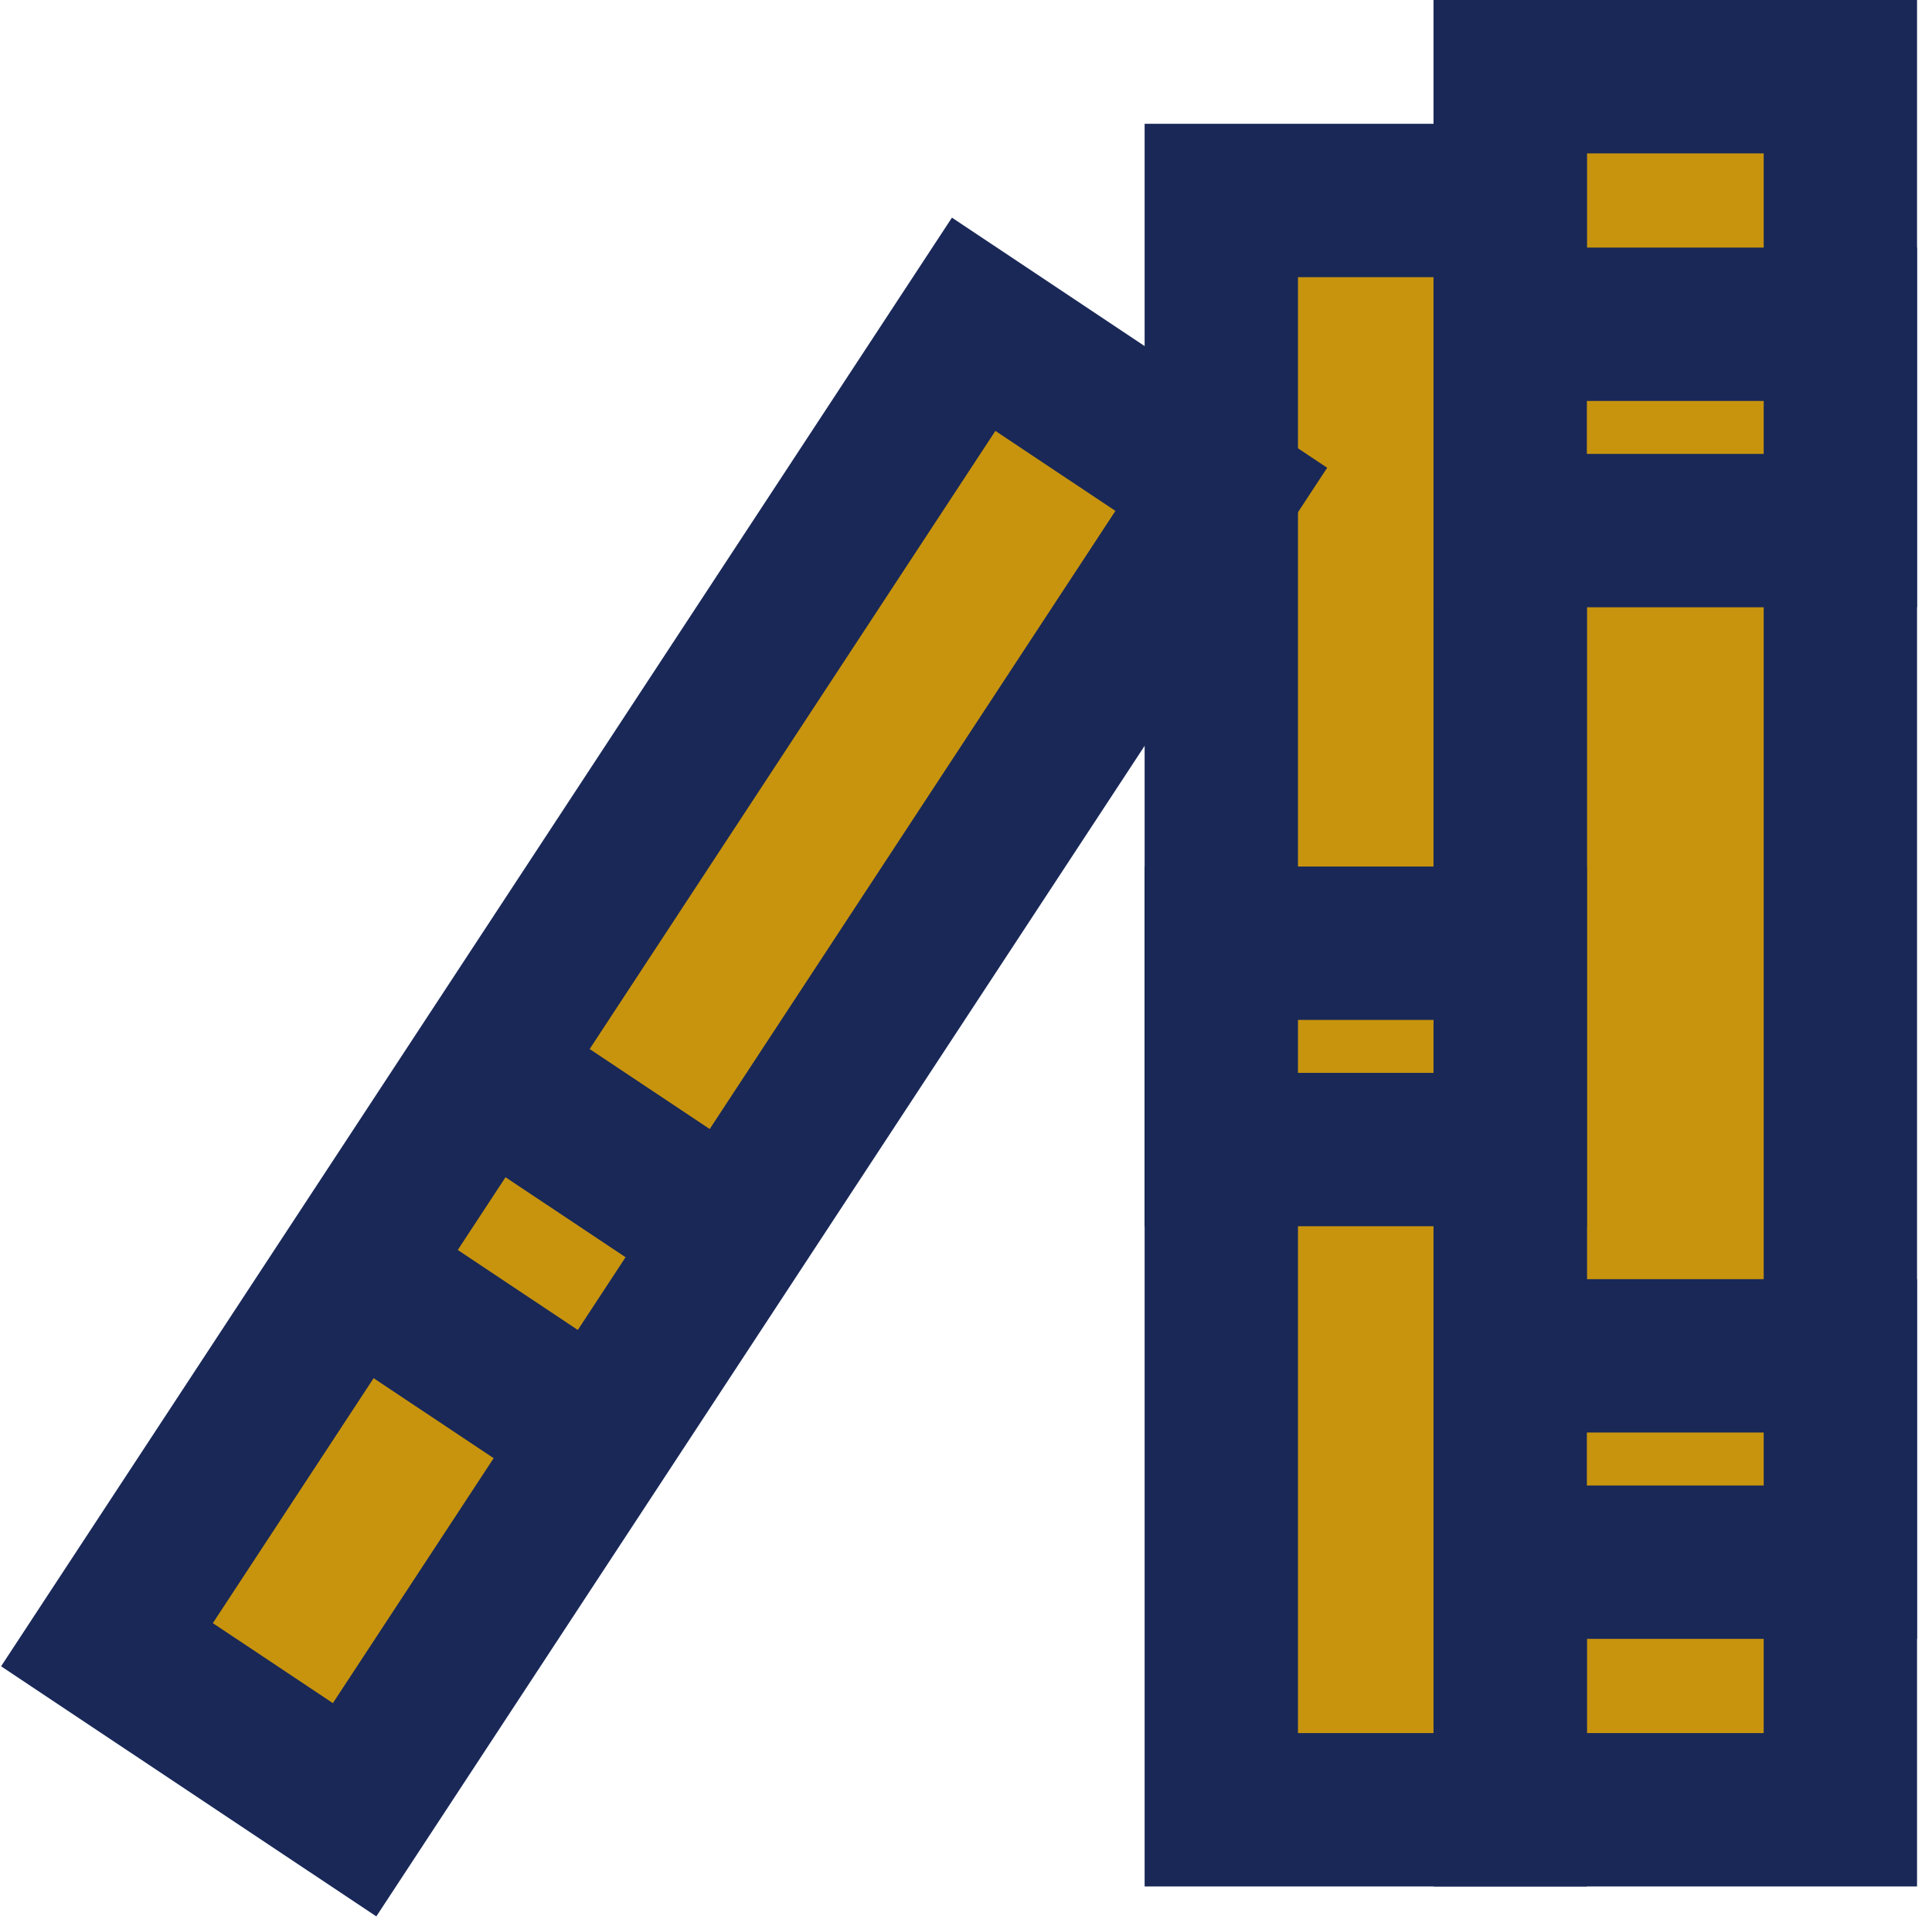
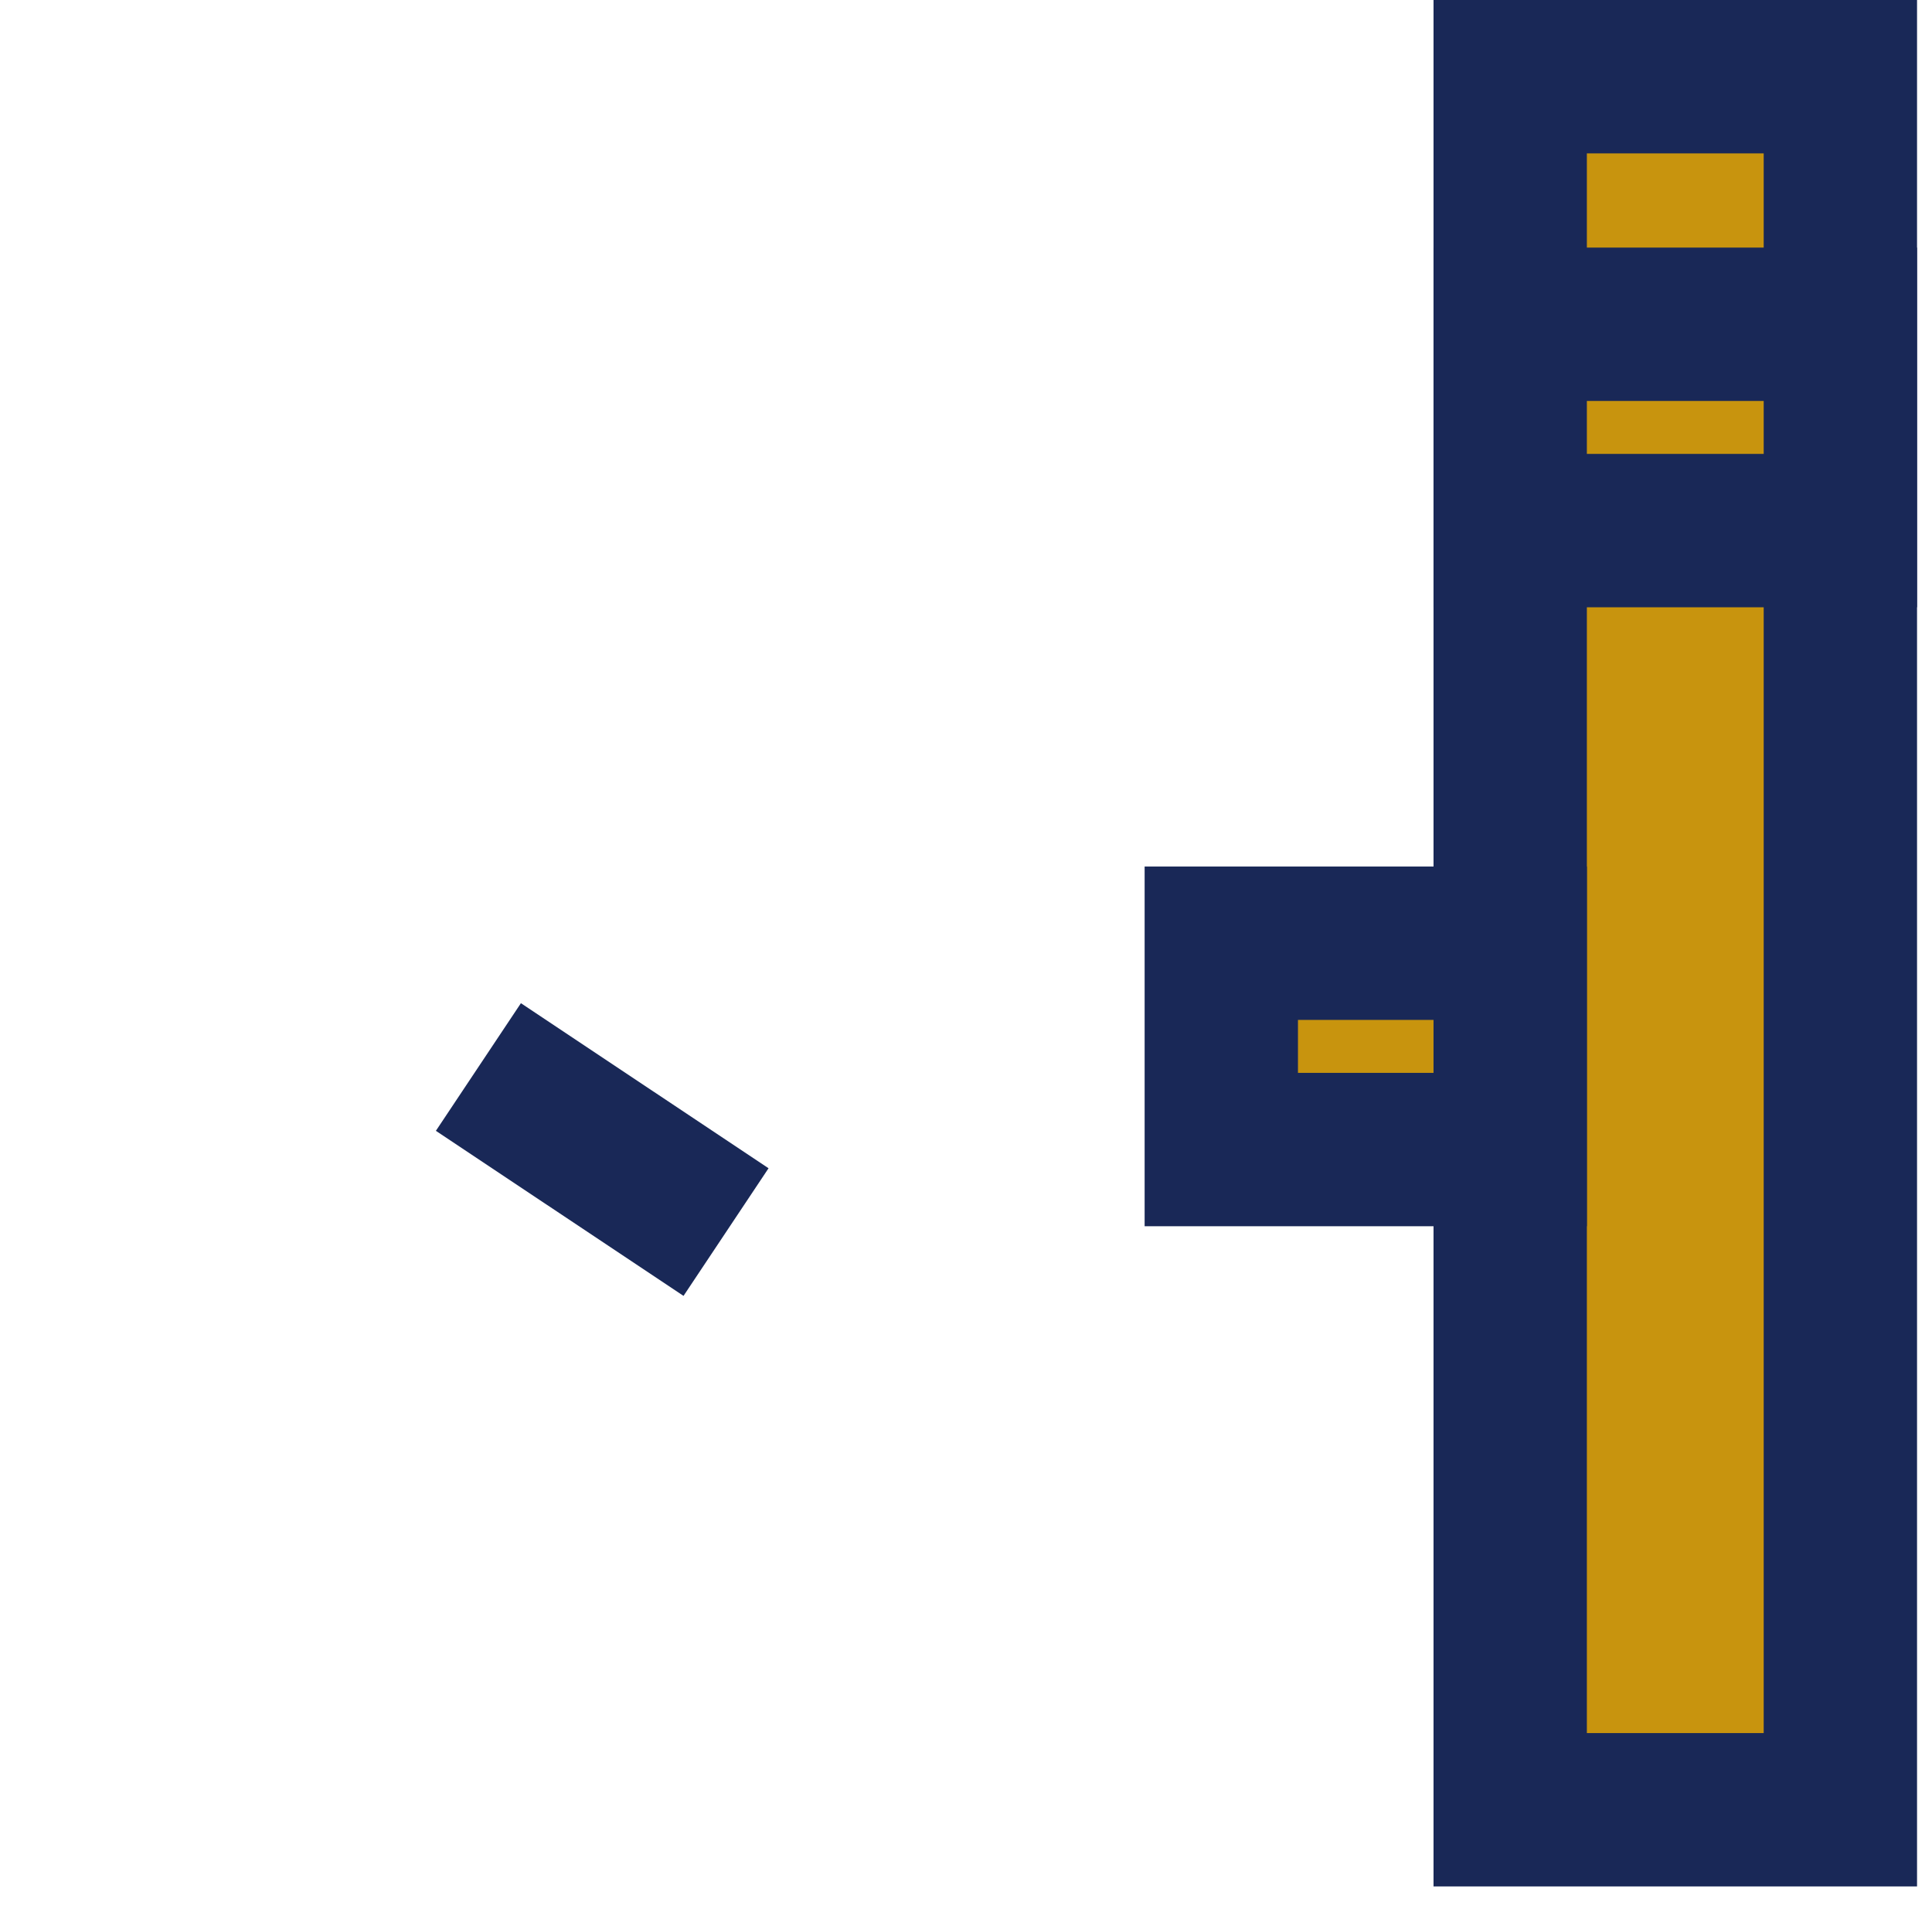
<svg xmlns="http://www.w3.org/2000/svg" width="126" height="125" viewBox="0 0 126 125" fill="none">
  <path d="M120.024 5H98.491V118H120.024V5Z" fill="#C8940E" stroke="#192857" stroke-width="10" stroke-miterlimit="10" />
-   <path d="M98.491 13.072H79.65V118H98.491V13.072Z" fill="#C8940E" stroke="#192857" stroke-width="10" stroke-miterlimit="10" />
-   <path d="M79.65 31.905L23.126 118L6.976 107.238L63.5 21.143L79.65 31.905Z" fill="#C8940E" stroke="#192857" stroke-width="10" stroke-miterlimit="10" />
-   <path d="M39.275 93.786L23.125 83.024" stroke="#192857" stroke-width="10" stroke-miterlimit="10" />
  <path d="M47.35 80.333L31.2 69.571" stroke="#192857" stroke-width="10" stroke-miterlimit="10" />
  <path d="M120.024 21.143H98.491V34.595H120.024V21.143Z" fill="#C8940E" stroke="#192857" stroke-width="10" stroke-miterlimit="10" />
-   <path d="M120.024 88.404H98.491V101.857H120.024V88.404Z" fill="#C8940E" stroke="#192857" stroke-width="10" stroke-miterlimit="10" />
  <path d="M98.491 61.5H79.65V74.953H98.491V61.5Z" fill="#C8940E" stroke="#192857" stroke-width="10" stroke-miterlimit="10" />
</svg>